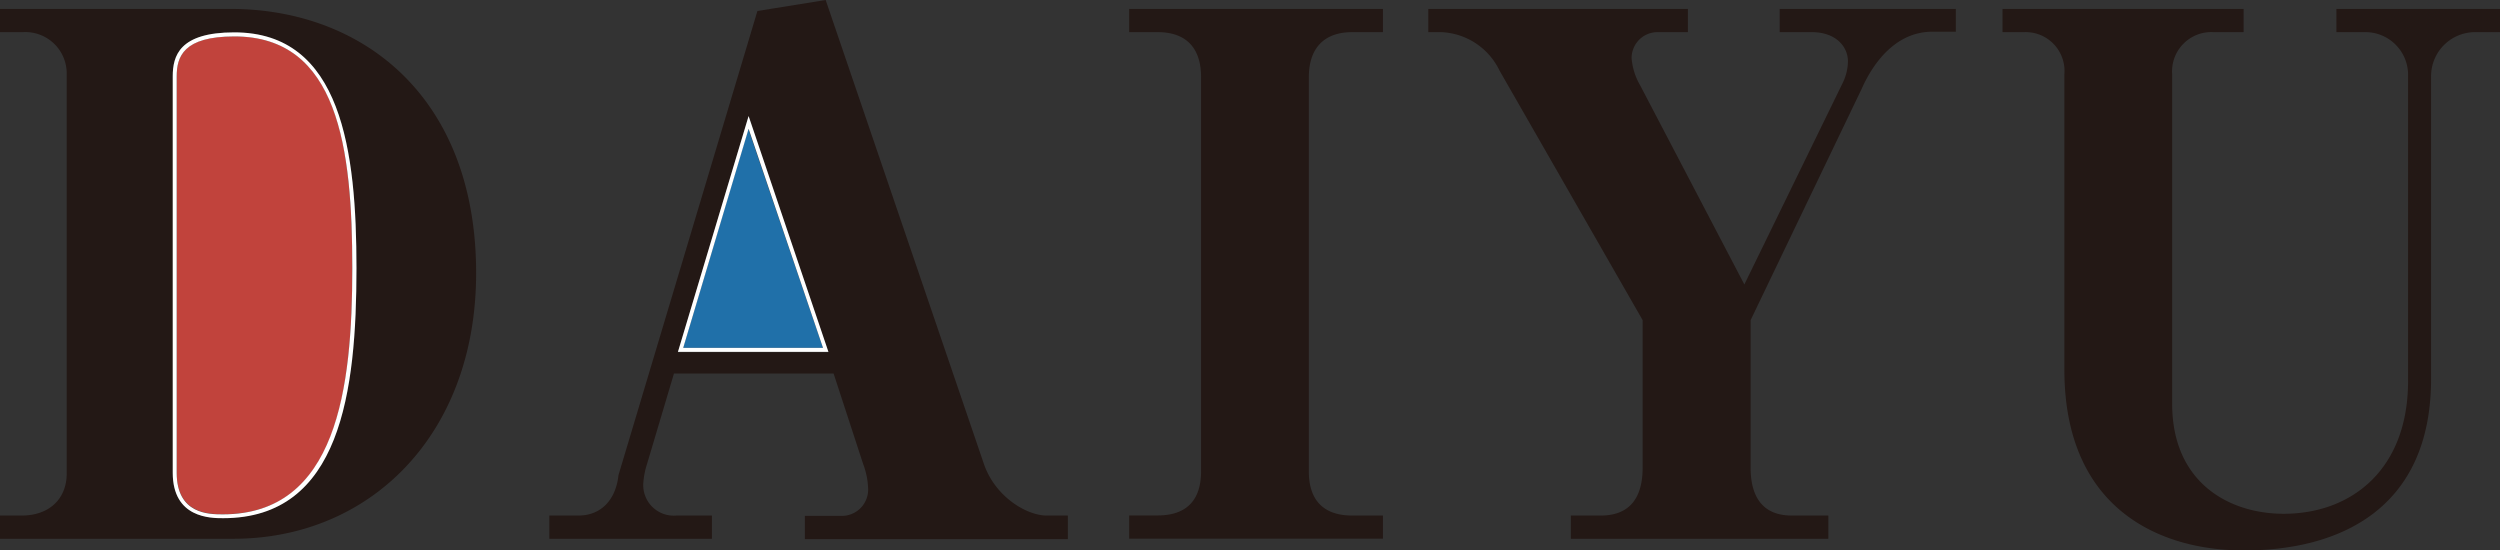
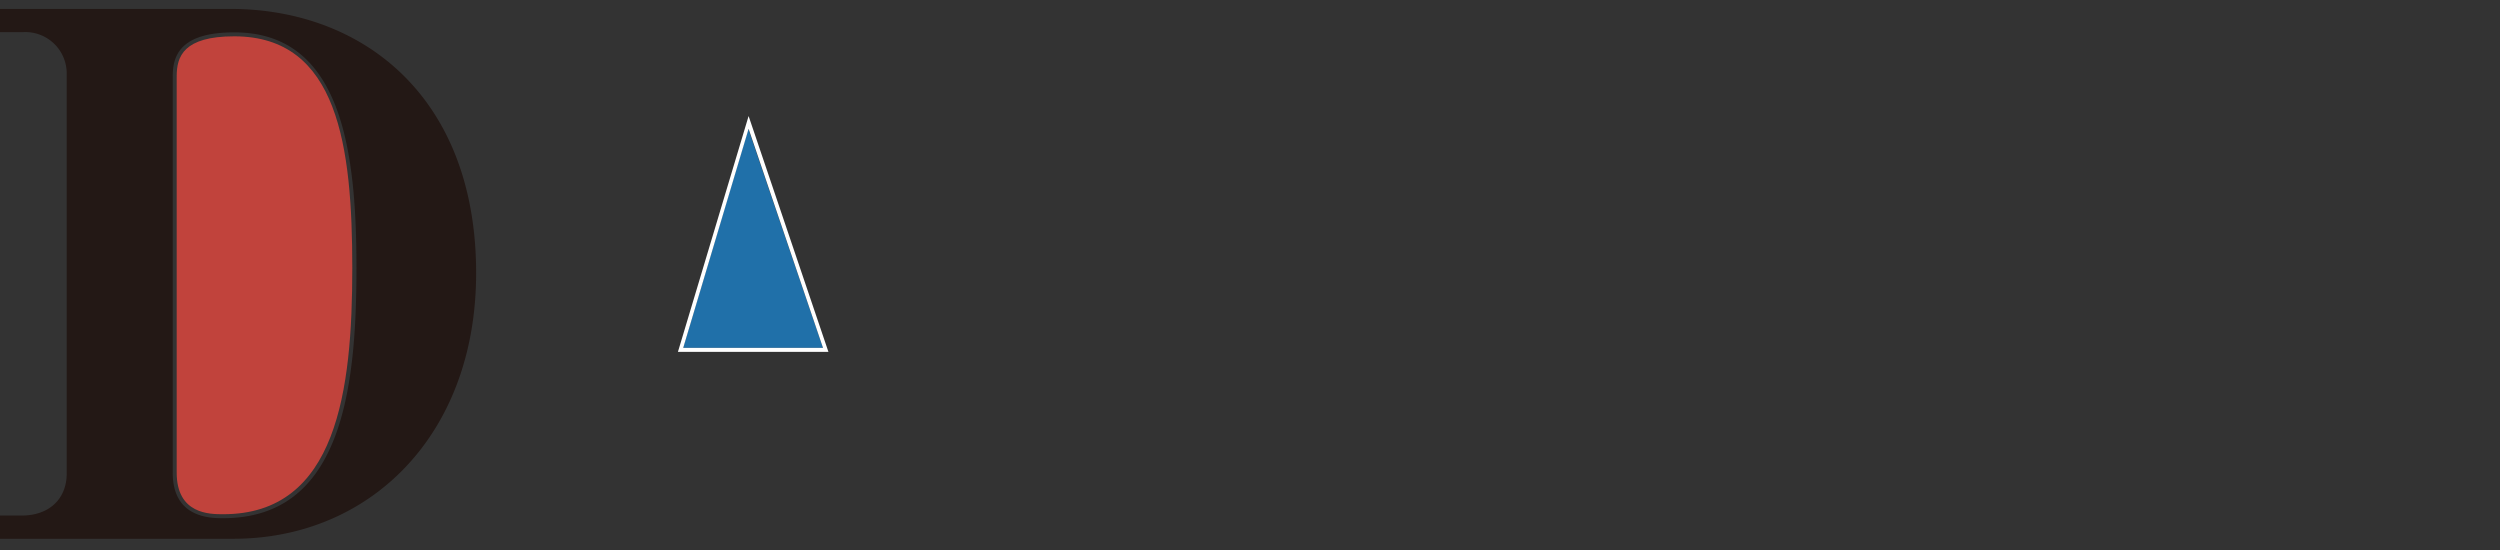
<svg xmlns="http://www.w3.org/2000/svg" viewBox="0 0 227.09 50">
  <rect x="0" y="0" width="227.09" height="50" fill="#333333" stroke="none" />
  <defs>
    <style>.cls-1{fill:#231815}.cls-3{fill:#fff}</style>
  </defs>
  <g id="レイヤー_2" data-name="レイヤー 2">
    <g id="レイヤー_1-2" data-name="レイヤー 1">
-       <path class="cls-1" d="M212.23.81v2.11h2.51a3.88 3.88 0 014 4V34.6c0 8.13-5.22 12.07-11.3 12.07-4.9 0-10.13-2.78-10.13-10V6.74a3.57 3.57 0 013.78-3.82h2.71V.81h-21.9v2.11h1.94a3.53 3.53 0 013.68 3.82v26.77C187.49 46.08 196 50 203.83 50c8.66 0 17-3.73 17-15.6V6.92a4 4 0 014.07-4h2.21V.81zm-50.57 2.11h2.93c2.14 0 3.27 1.29 3.27 2.66a4.62 4.62 0 01-.47 1.94l-8.94 18.32L149 7.78a5.87 5.87 0 01-.79-2.46 2.35 2.35 0 012.38-2.4h2.73V.81h-23.58v2.11h1.17a6.15 6.15 0 015.3 3.49l13 22.67v13.4c0 2.72-1.15 4.35-3.81 4.35h-2.71v2.11h23.39v-2.11h-3.33c-2.46 0-3.73-1.49-3.73-4.35v-13.4L169.14 8c.61-1.37 2.56-5.12 6.39-5.12h2.13V.81h-16zm-59.09 0h2.59c2.58 0 3.94 1.43 3.94 4.08v35.82c0 2.52-1.23 4-3.94 4h-2.59v2.11h23.05v-2.1h-2.79c-2.51 0-3.94-1.3-3.94-4V7c0-2.53 1.3-4.08 3.94-4.08h2.79V.81h-23.05zm-7.49 43.91c-1.81 0-4.65-1.68-5.69-4.64L75 0l-6.2 1-12.62 42.16c-.23 2.19-1.54 3.67-3.64 3.67H49.9v2.11h14.77v-2.11h-3.23a2.77 2.77 0 01-3-3 7.06 7.06 0 01.33-1.67l2.45-8.23h14.5l2.69 8.23a6.94 6.94 0 01.45 2.31 2.39 2.39 0 01-2.46 2.39h-3.29v2.11H97v-2.14zM61.58 32l.07-.23L68 10.54 75.25 32z" />
      <path fill="#2070a9" d="M67.97 11.7l-5.92 19.9h12.71l-6.79-19.9z" />
      <path class="cls-3" d="M61.65 31.73l-.07.23h13.67L68 10.54zm13.11-.13h-12.7L68 11.7z" />
      <path class="cls-1" d="M20.94.81H0v2.11h2.06a3.76 3.76 0 014 3.69V43c0 2.4-1.68 3.83-4.08 3.83H0v2.11h21.2c12.46 0 22.05-9.49 22.05-24.13 0-16.06-10.35-24-22.31-24zm-.67 46.26c-1.13 0-4.58 0-4.58-4.13v-36c0-1.85.64-4 5.59-4 9.78 0 11.1 10.83 11.1 21.42 0 11.23-1.44 22.71-12.11 22.71z" />
      <path d="M21.28 3.3c-4.61 0-5.23 1.83-5.23 3.63v36c0 3.78 3 3.78 4.22 3.78C30.63 46.72 32 35.42 32 24.36S30.72 3.3 21.28 3.3z" fill="#c1433c" />
-       <path class="cls-3" d="M21.28 2.94c-5 0-5.59 2.14-5.59 4v36c0 4.13 3.45 4.13 4.58 4.13 10.67 0 12.11-11.48 12.11-22.71 0-10.59-1.32-21.42-11.1-21.42zm-5.23 40v-36c0-1.8.62-3.63 5.23-3.63C30.72 3.3 32 13.42 32 24.36s-1.4 22.36-11.76 22.36c-1.24 0-4.19 0-4.19-3.78z" />
    </g>
  </g>
</svg>